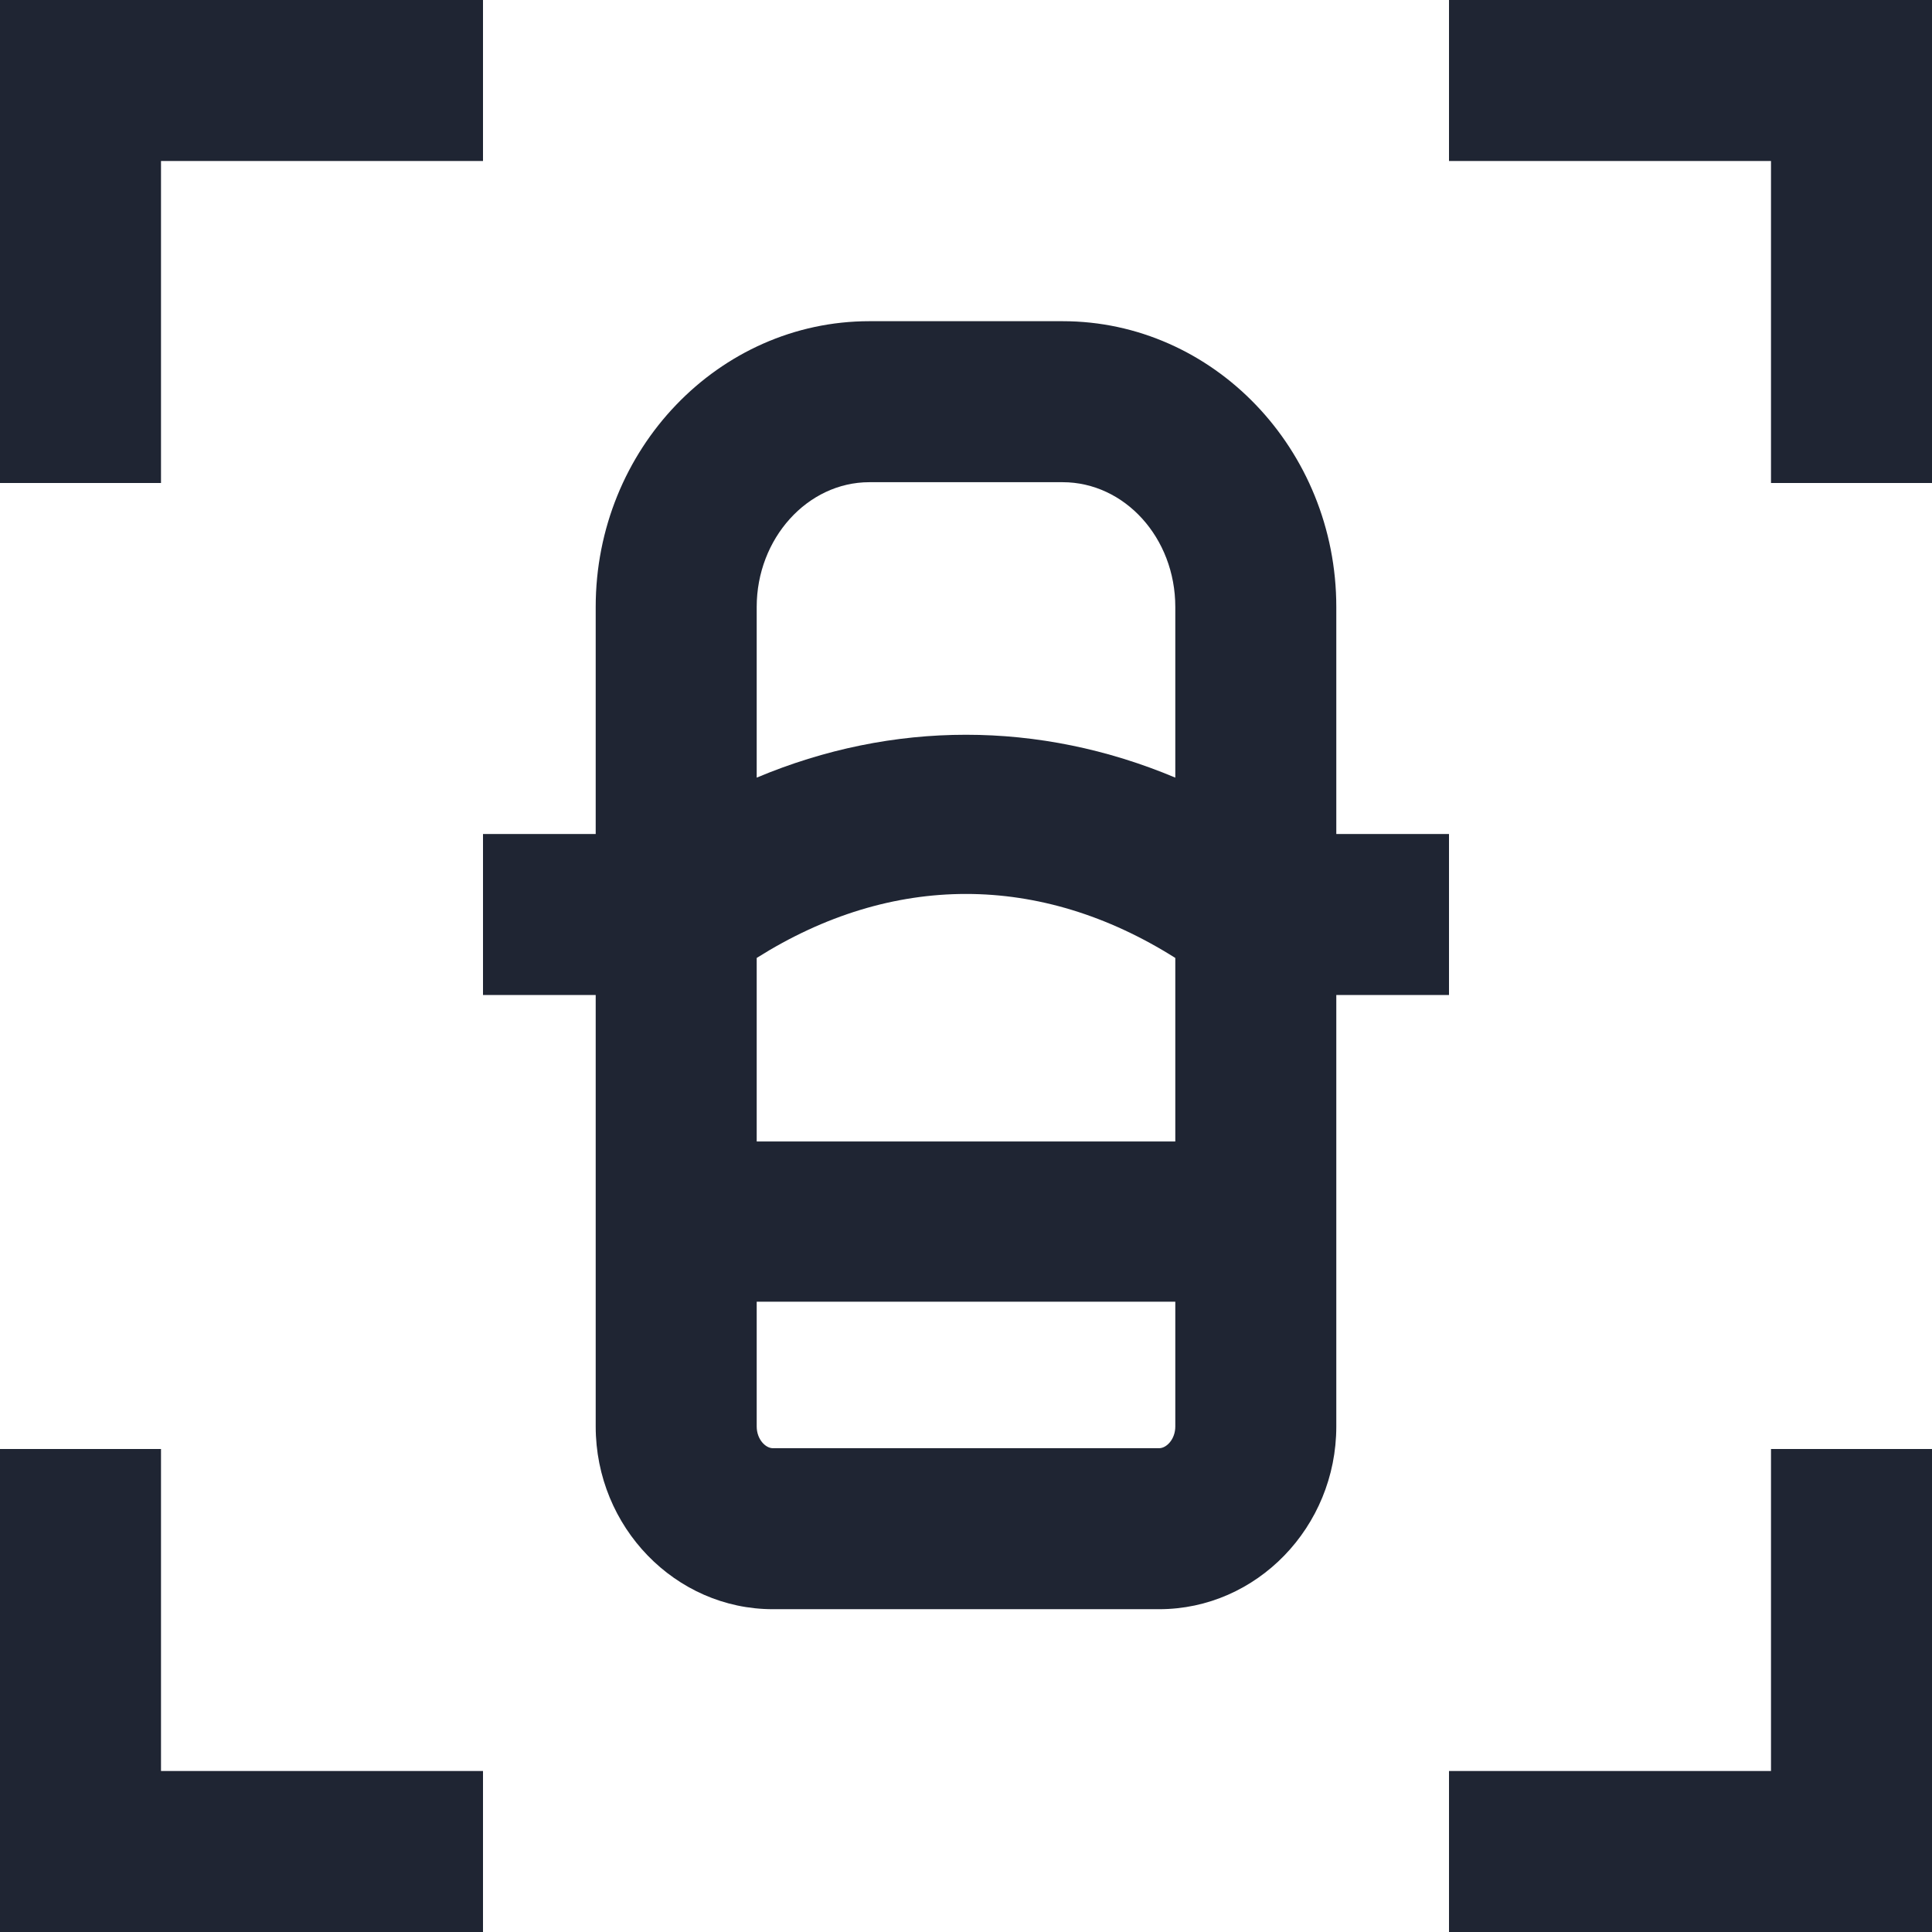
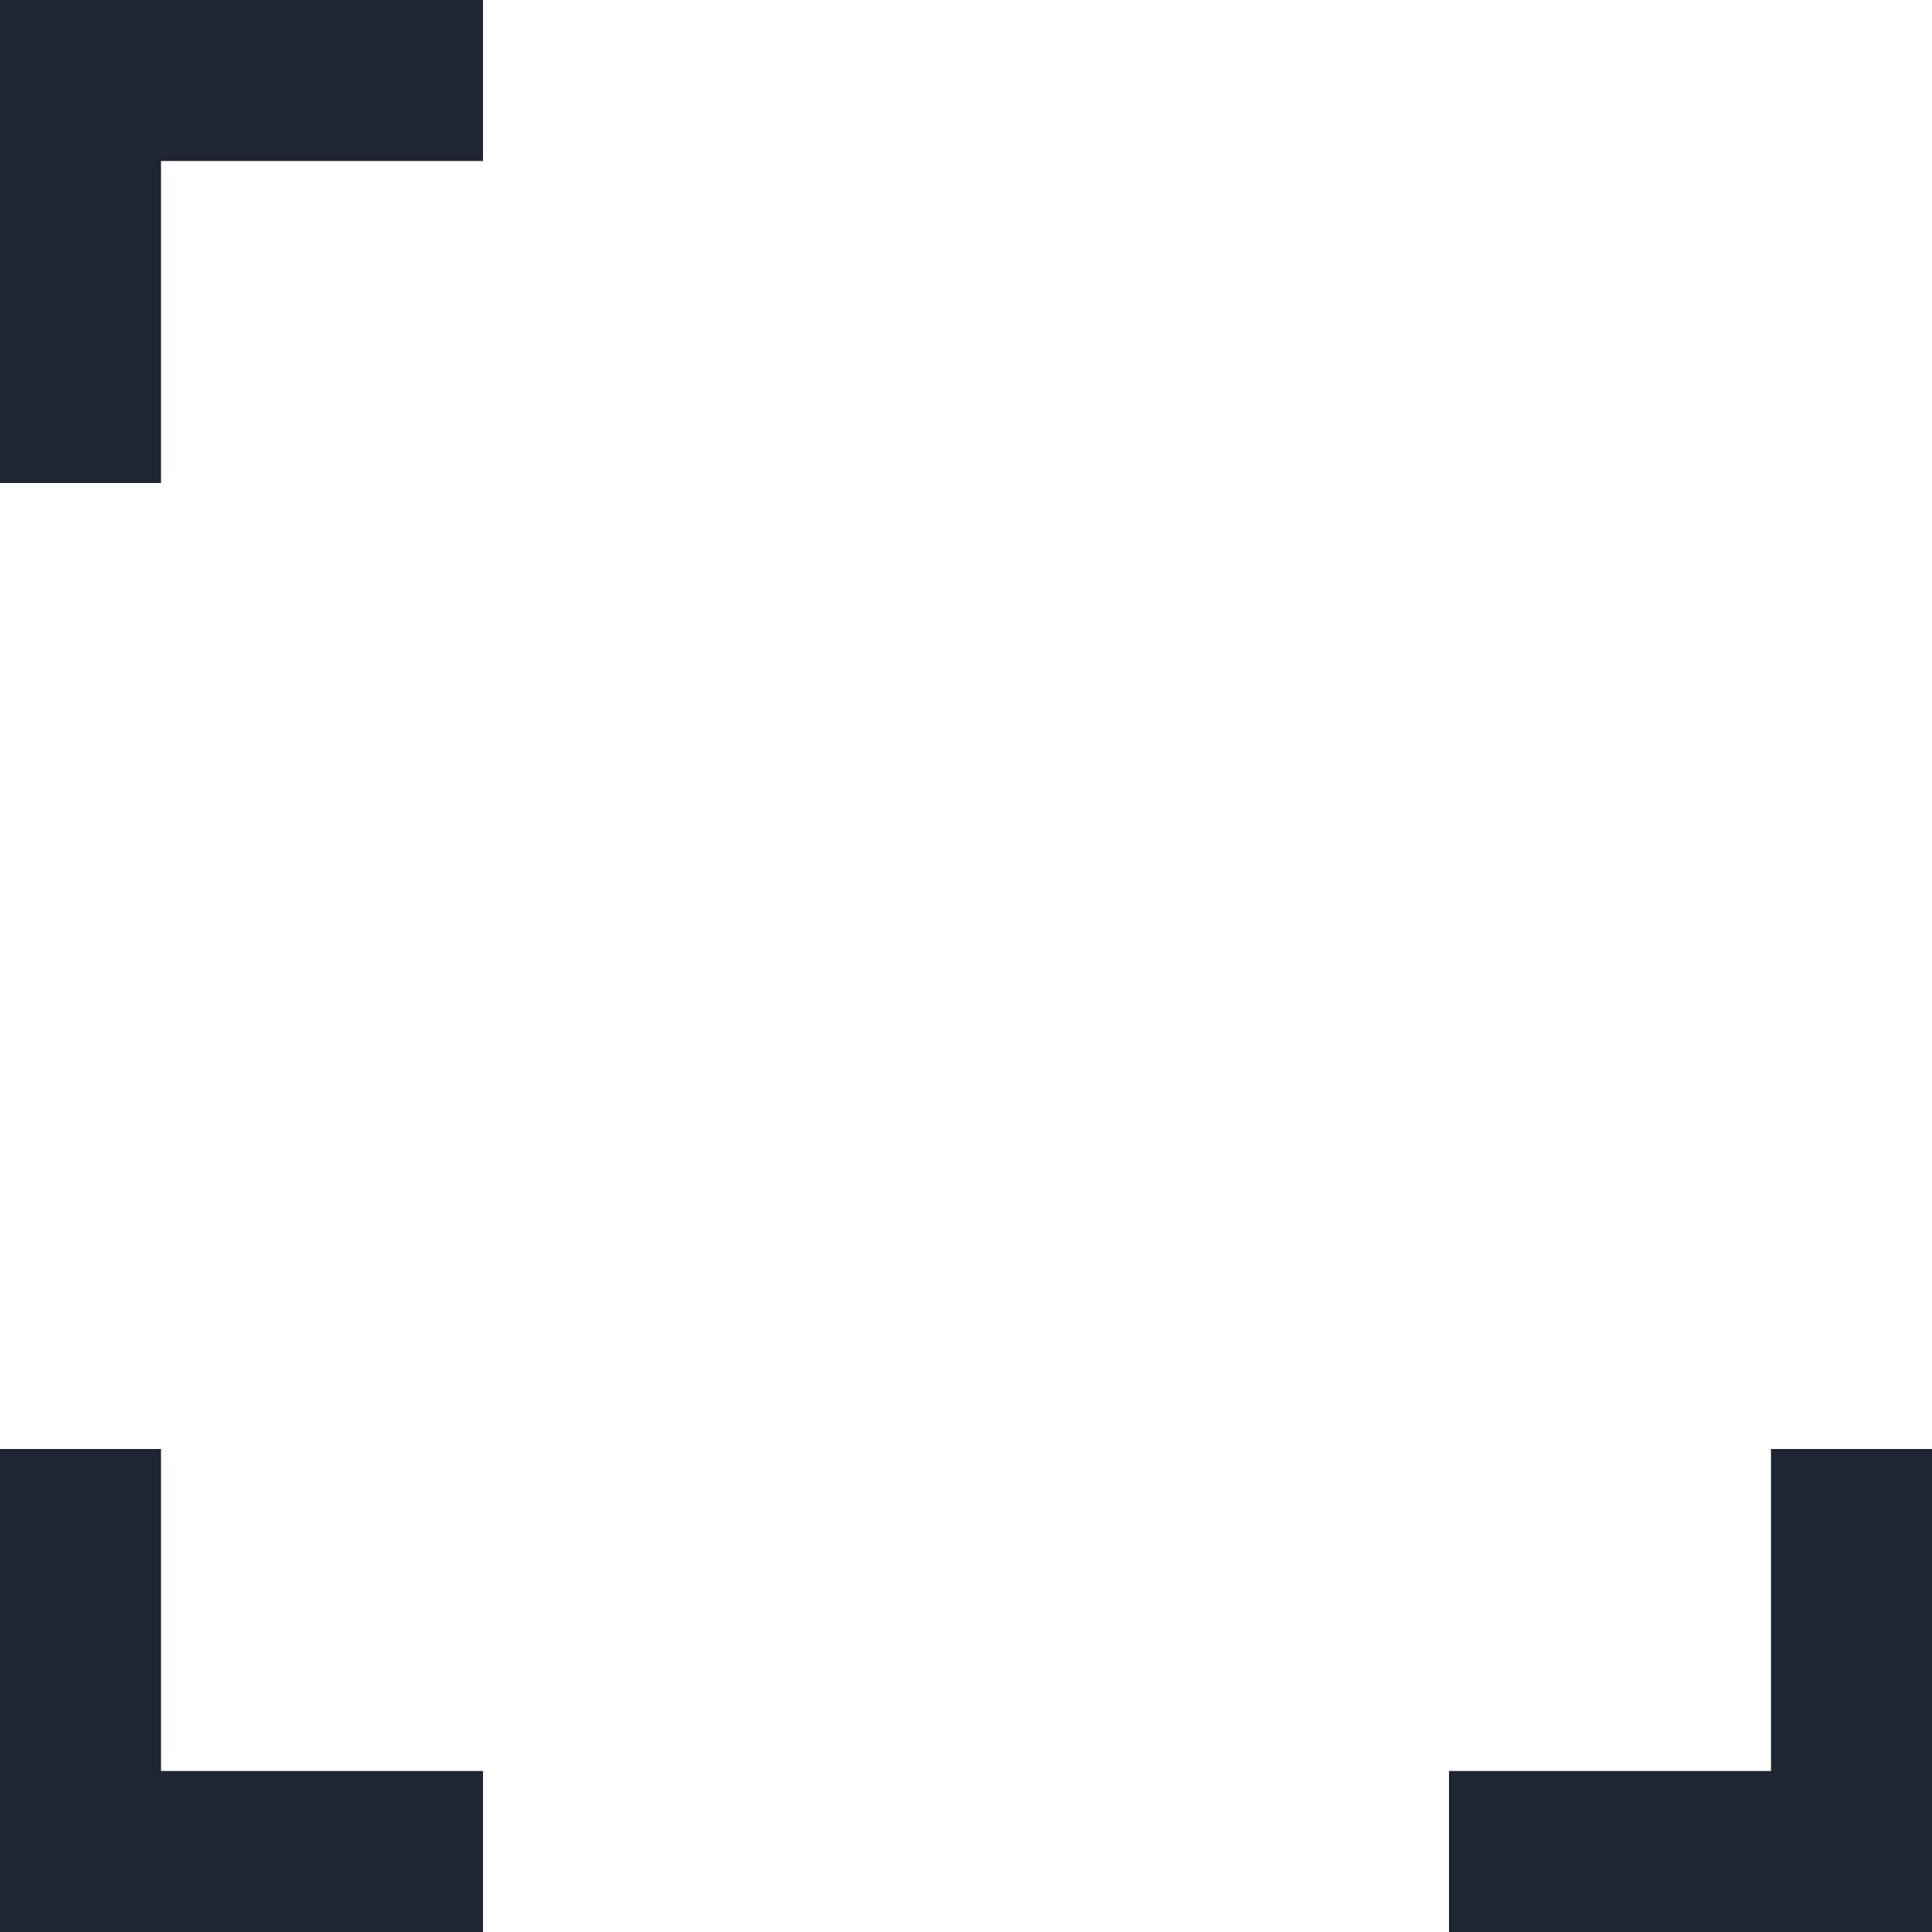
<svg xmlns="http://www.w3.org/2000/svg" id="icon" width="24" height="24" viewBox="0 0 24 24">
-   <path d="m18,12.36v-2h-1.4v-2.82c0-1.96-1.53-3.55-3.4-3.55h-2.4c-1.87,0-3.4,1.59-3.4,3.55v2.82h-1.4v2h1.4v5.36c0,1.25.99,2.27,2.2,2.27h4.8c1.21,0,2.2-1.02,2.2-2.27v-5.36h1.4Zm-8.6-.46c1.68-1.06,3.52-1.06,5.2,0v2.28h-5.2v-2.28Zm1.4-5.91h2.4c.77,0,1.4.69,1.4,1.55v2.12c-1.69-.71-3.51-.71-5.2,0v-2.12c0-.85.63-1.55,1.4-1.55Zm3.6,12h-4.8c-.09,0-.2-.11-.2-.27v-1.55h5.2v1.55c0,.16-.11.27-.2.27Z" fill="#1f2533" />
-   <polygon points="18 0 18 2 22 2 22 6 24 6 24 0 18 0" fill="#1f2533" />
  <polygon points="2 2 6 2 6 0 0 0 0 6 2 6 2 2" fill="#1f2533" />
  <polygon points="2 18 0 18 0 24 6 24 6 22 2 22 2 18" fill="#1f2533" />
  <polygon points="22 22 18 22 18 24 24 24 24 18 22 18 22 22" fill="#1f2533" />
</svg>